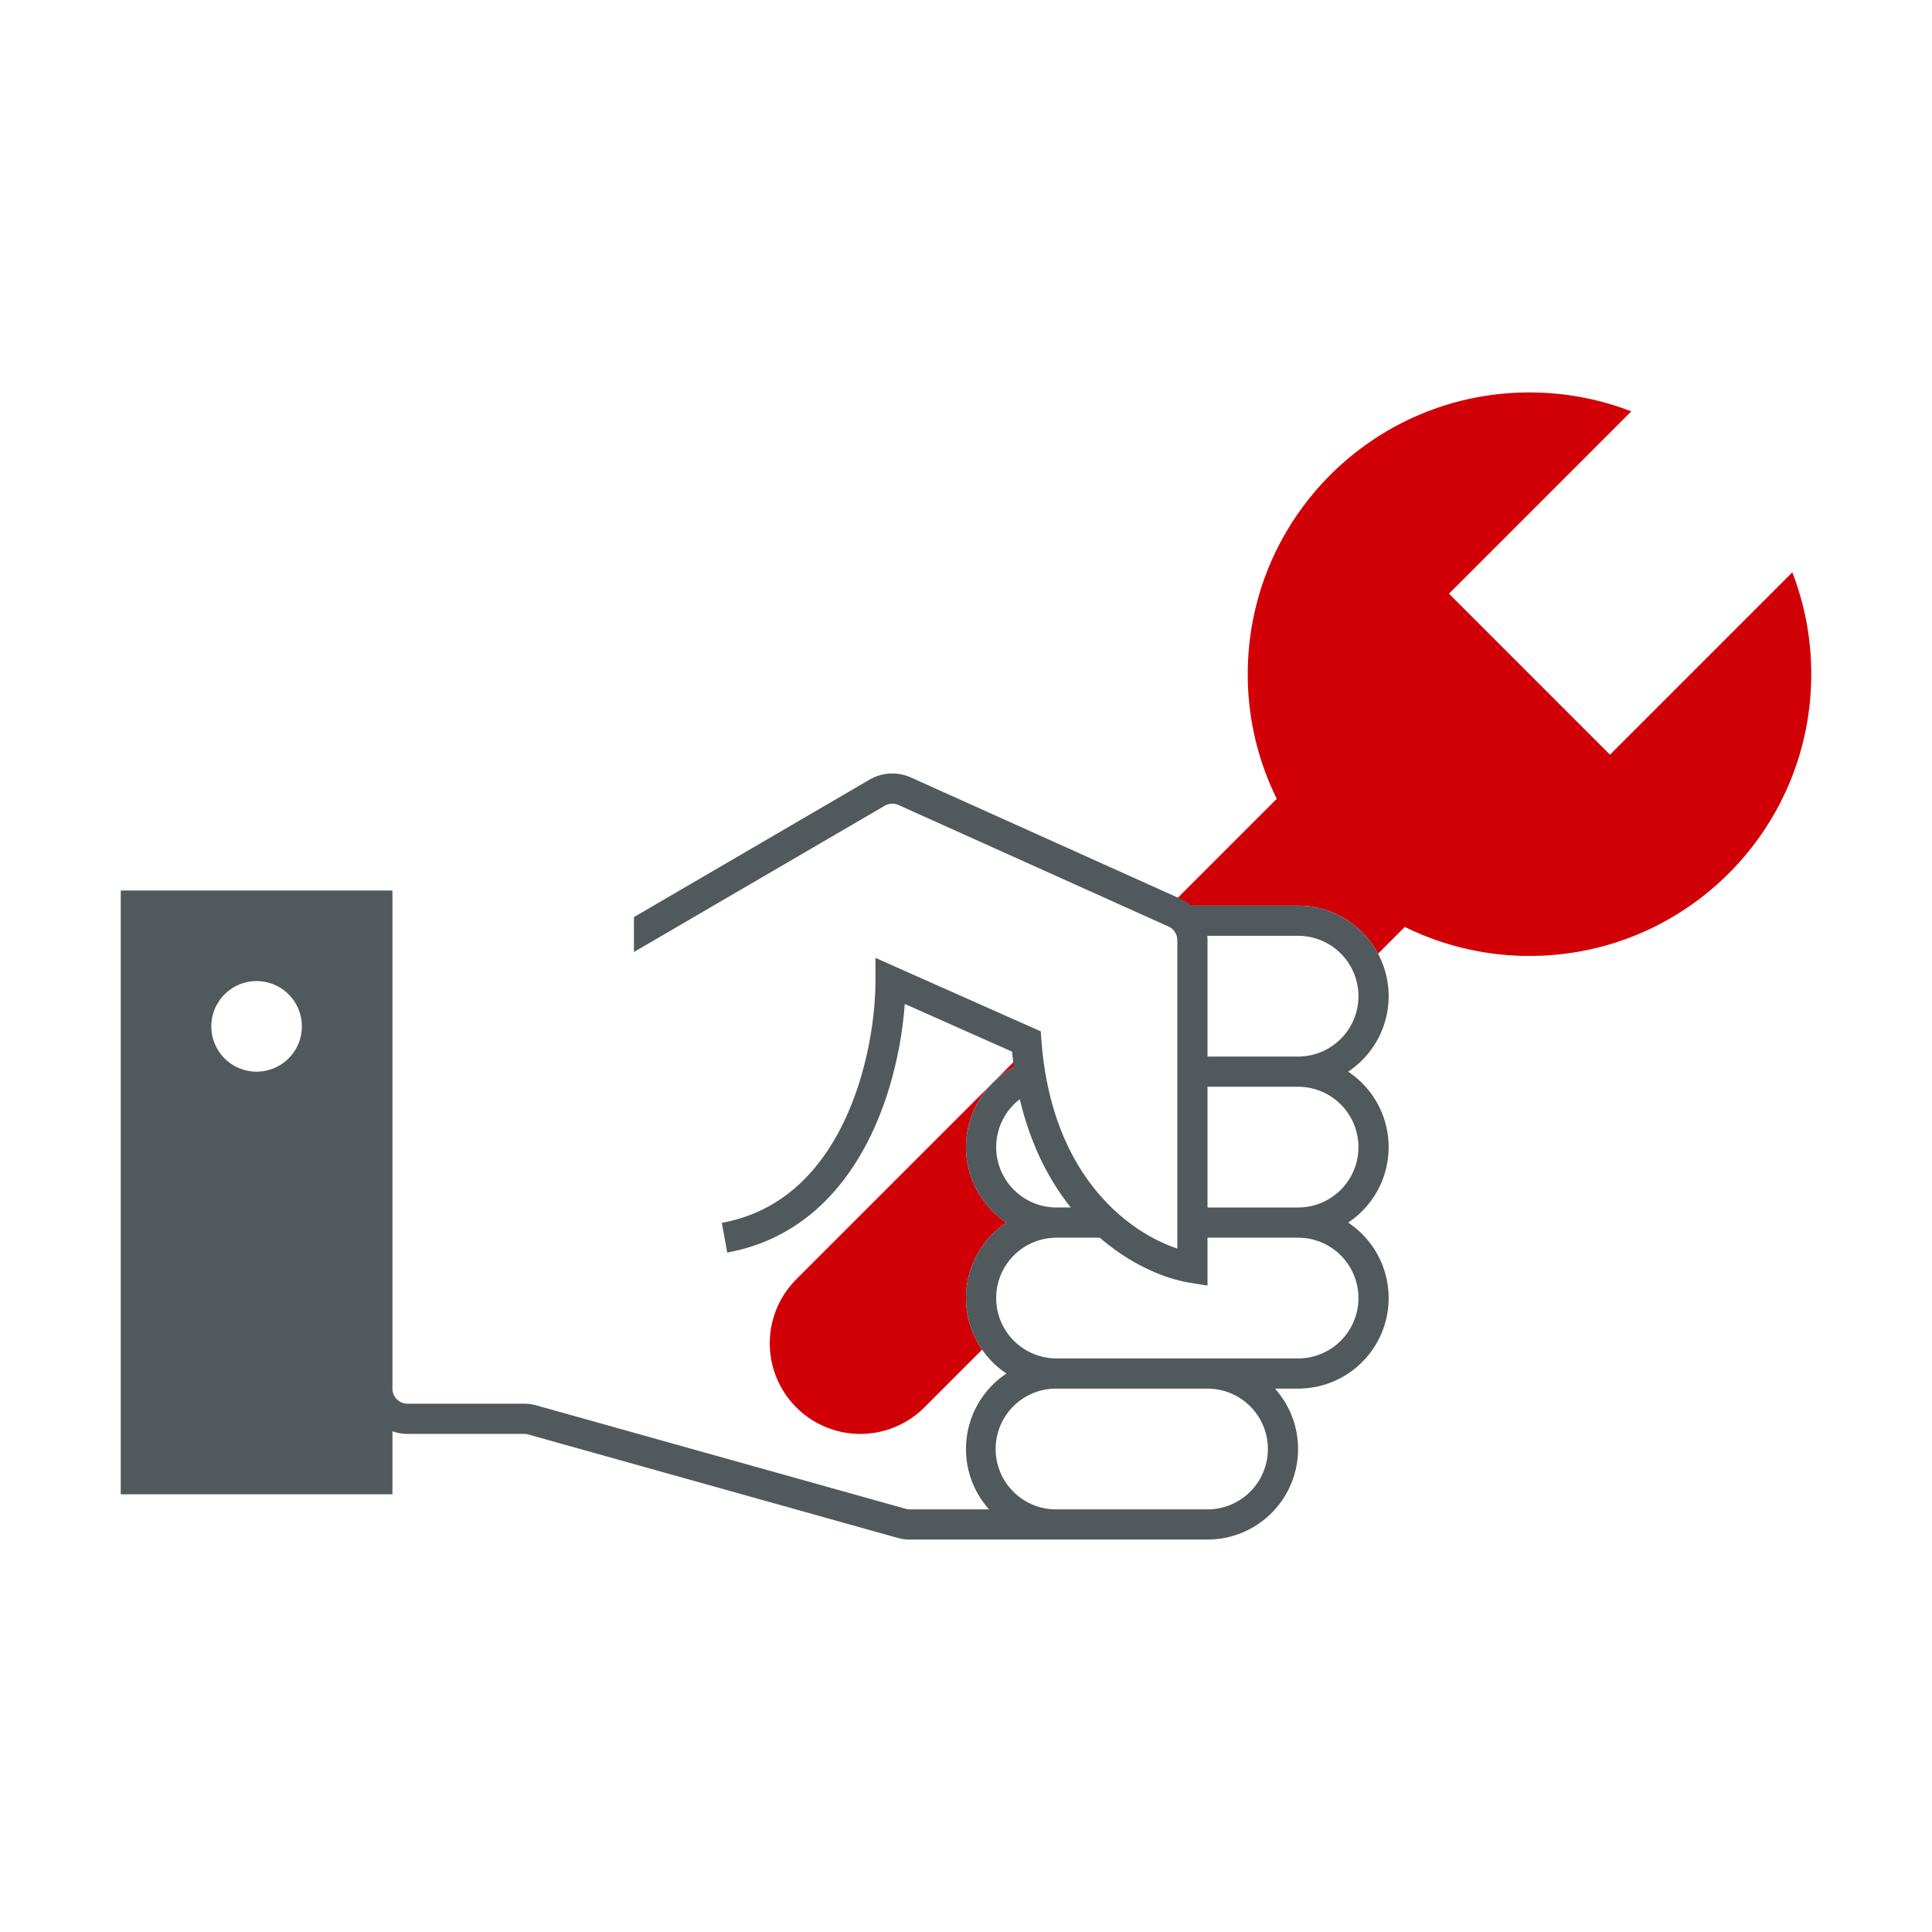
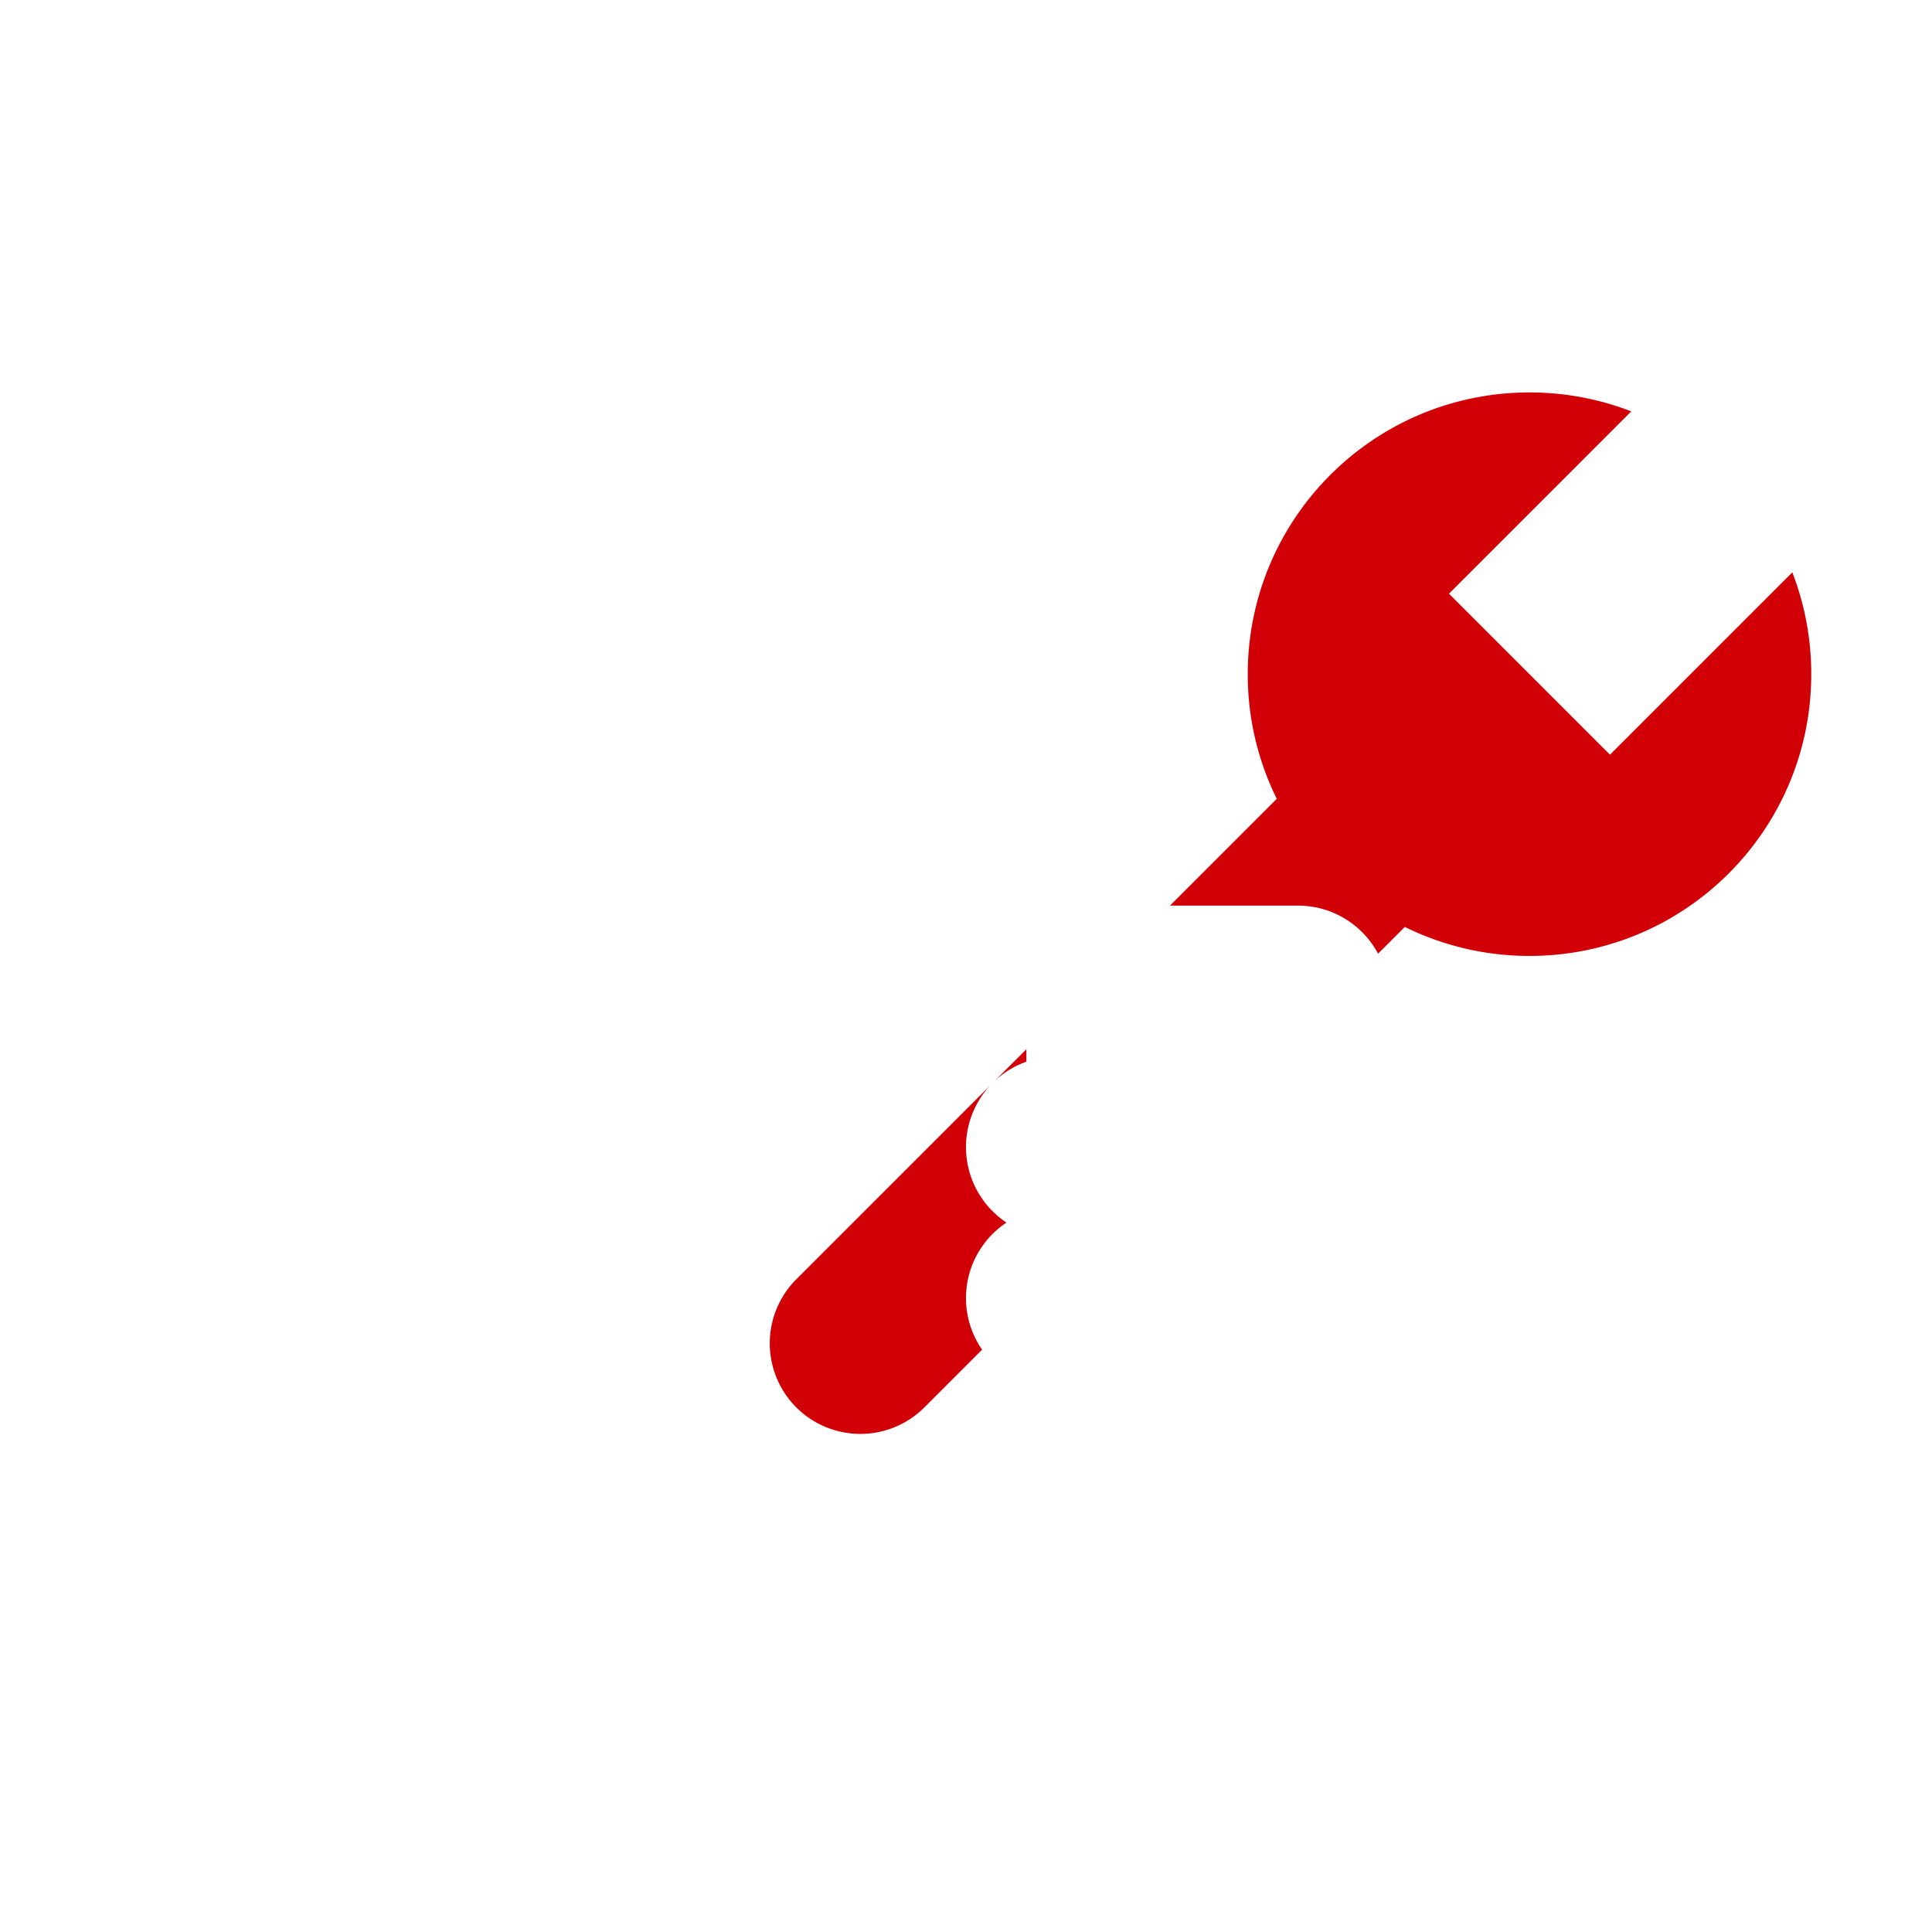
<svg xmlns="http://www.w3.org/2000/svg" width="128" height="128" viewBox="0 0 128 128" fill="none">
  <path fill-rule="evenodd" clip-rule="evenodd" d="M120 44.667c0 10.31-8.356 18.666-18.666 18.666a18.59 18.59 0 0 1-8.26-1.922L91.3 63.184A6 6 0 0 0 86 60h-8.486l7.075-7.076a18.59 18.59 0 0 1-1.922-8.257c0-10.31 8.357-18.667 18.666-18.667 2.378 0 4.652.445 6.744 1.255L96 39.333l5.333 5.334L106.666 50l12.08-12.08A18.623 18.623 0 0 1 120 44.668zM66.683 81A6.002 6.002 0 0 1 68 70.34v-.826L52.757 84.757a6 6 0 1 0 8.486 8.486l3.824-3.825A5.973 5.973 0 0 1 64 86a5.994 5.994 0 0 1 2.682-5z" fill="#D10007" />
-   <path fill-rule="evenodd" clip-rule="evenodd" d="M78 62.293a1 1 0 0 0-.59-.912l-17.88-8.046a1 1 0 0 0-.916.048L42 63.074V60.76l15.607-9.105a3 3 0 0 1 2.742-.145l17.88 8.047a3 3 0 0 1 .705.443H86a6 6 0 0 1 3.318 11A5.994 5.994 0 0 1 92 76a5.994 5.994 0 0 1-2.682 5A6 6 0 0 1 86 92h-1.528A6 6 0 0 1 80 102H60.274a2.99 2.99 0 0 1-.808-.112l-24.47-6.852a1 1 0 0 0-.27-.037H27c-.35 0-.687-.06-1-.17V99H8V59h18V92a1 1 0 0 0 1 1h7.725c.274 0 .546.037.81.11l24.47 6.852c.088.025.18.037.27.037h5.252A5.977 5.977 0 0 1 64 96a5.994 5.994 0 0 1 2.682-5A5.994 5.994 0 0 1 64 86a5.994 5.994 0 0 1 2.682-5A5.994 5.994 0 0 1 64 76a6 6 0 0 1 3.175-5.295 25.53 25.53 0 0 1-.12-1.03l-7.112-3.162c-.182 2.51-.82 5.743-2.242 8.695-1.737 3.607-4.706 6.9-9.52 7.775l-.36-1.967c3.986-.725 6.517-3.432 8.08-6.675C57.47 71.08 58 67.387 58 65v-1.54l1.406.626 9 4 .547.243.044.595C69.67 77.95 74.805 81.655 78 82.72V62.293zM80 100a4 4 0 0 0 0-8H70a4 4 0 0 0-.07 8H80zm0-37.707c0-.1-.005-.196-.014-.293H86a4 4 0 0 1 0 8h-6v-7.707zM86 80h-6v-8h6a4 4 0 0 1 0 8zm-6 4v-2h6a4 4 0 1 1 0 8H70a4 4 0 0 1 0-8h2.865c2.113 1.828 4.365 2.73 5.977 2.987l1.158.185V84zM67.567 72.824c.708 3.022 1.938 5.375 3.377 7.175H70a4 4 0 0 1-2.433-7.175zM20 68a3 3 0 1 1-6 0 3 3 0 0 1 6 0z" fill="#52595D" />
</svg>